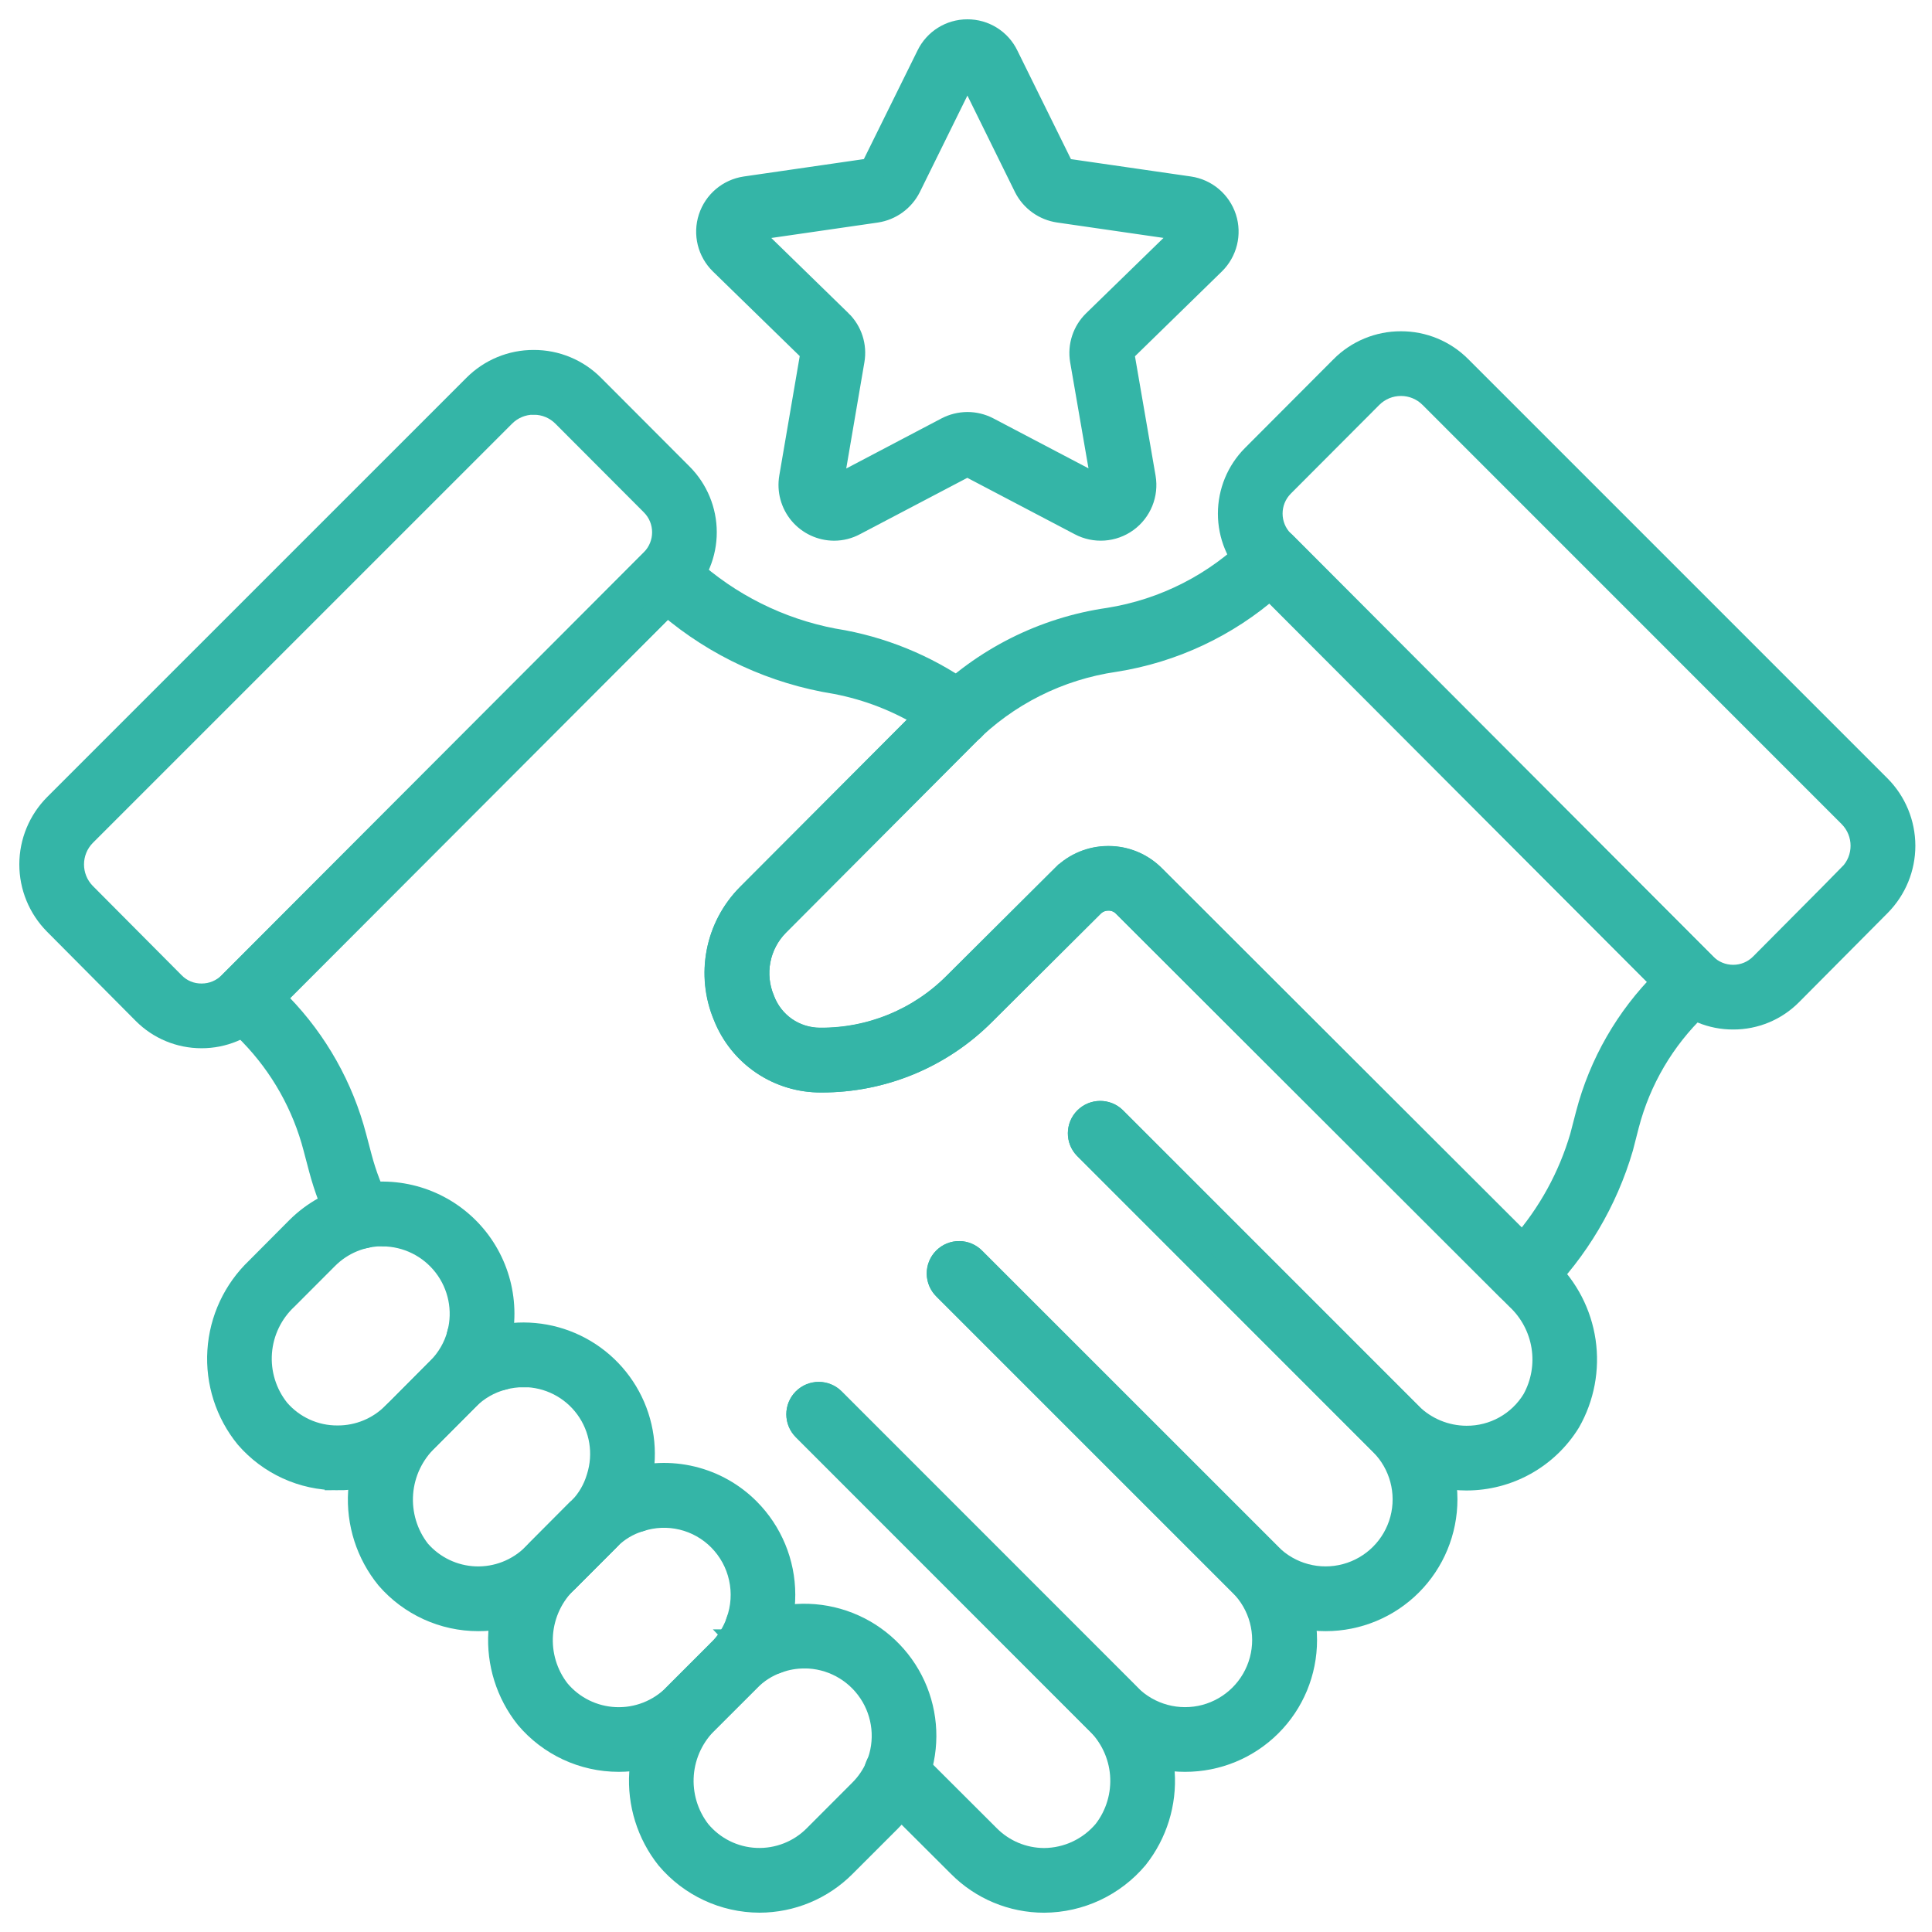
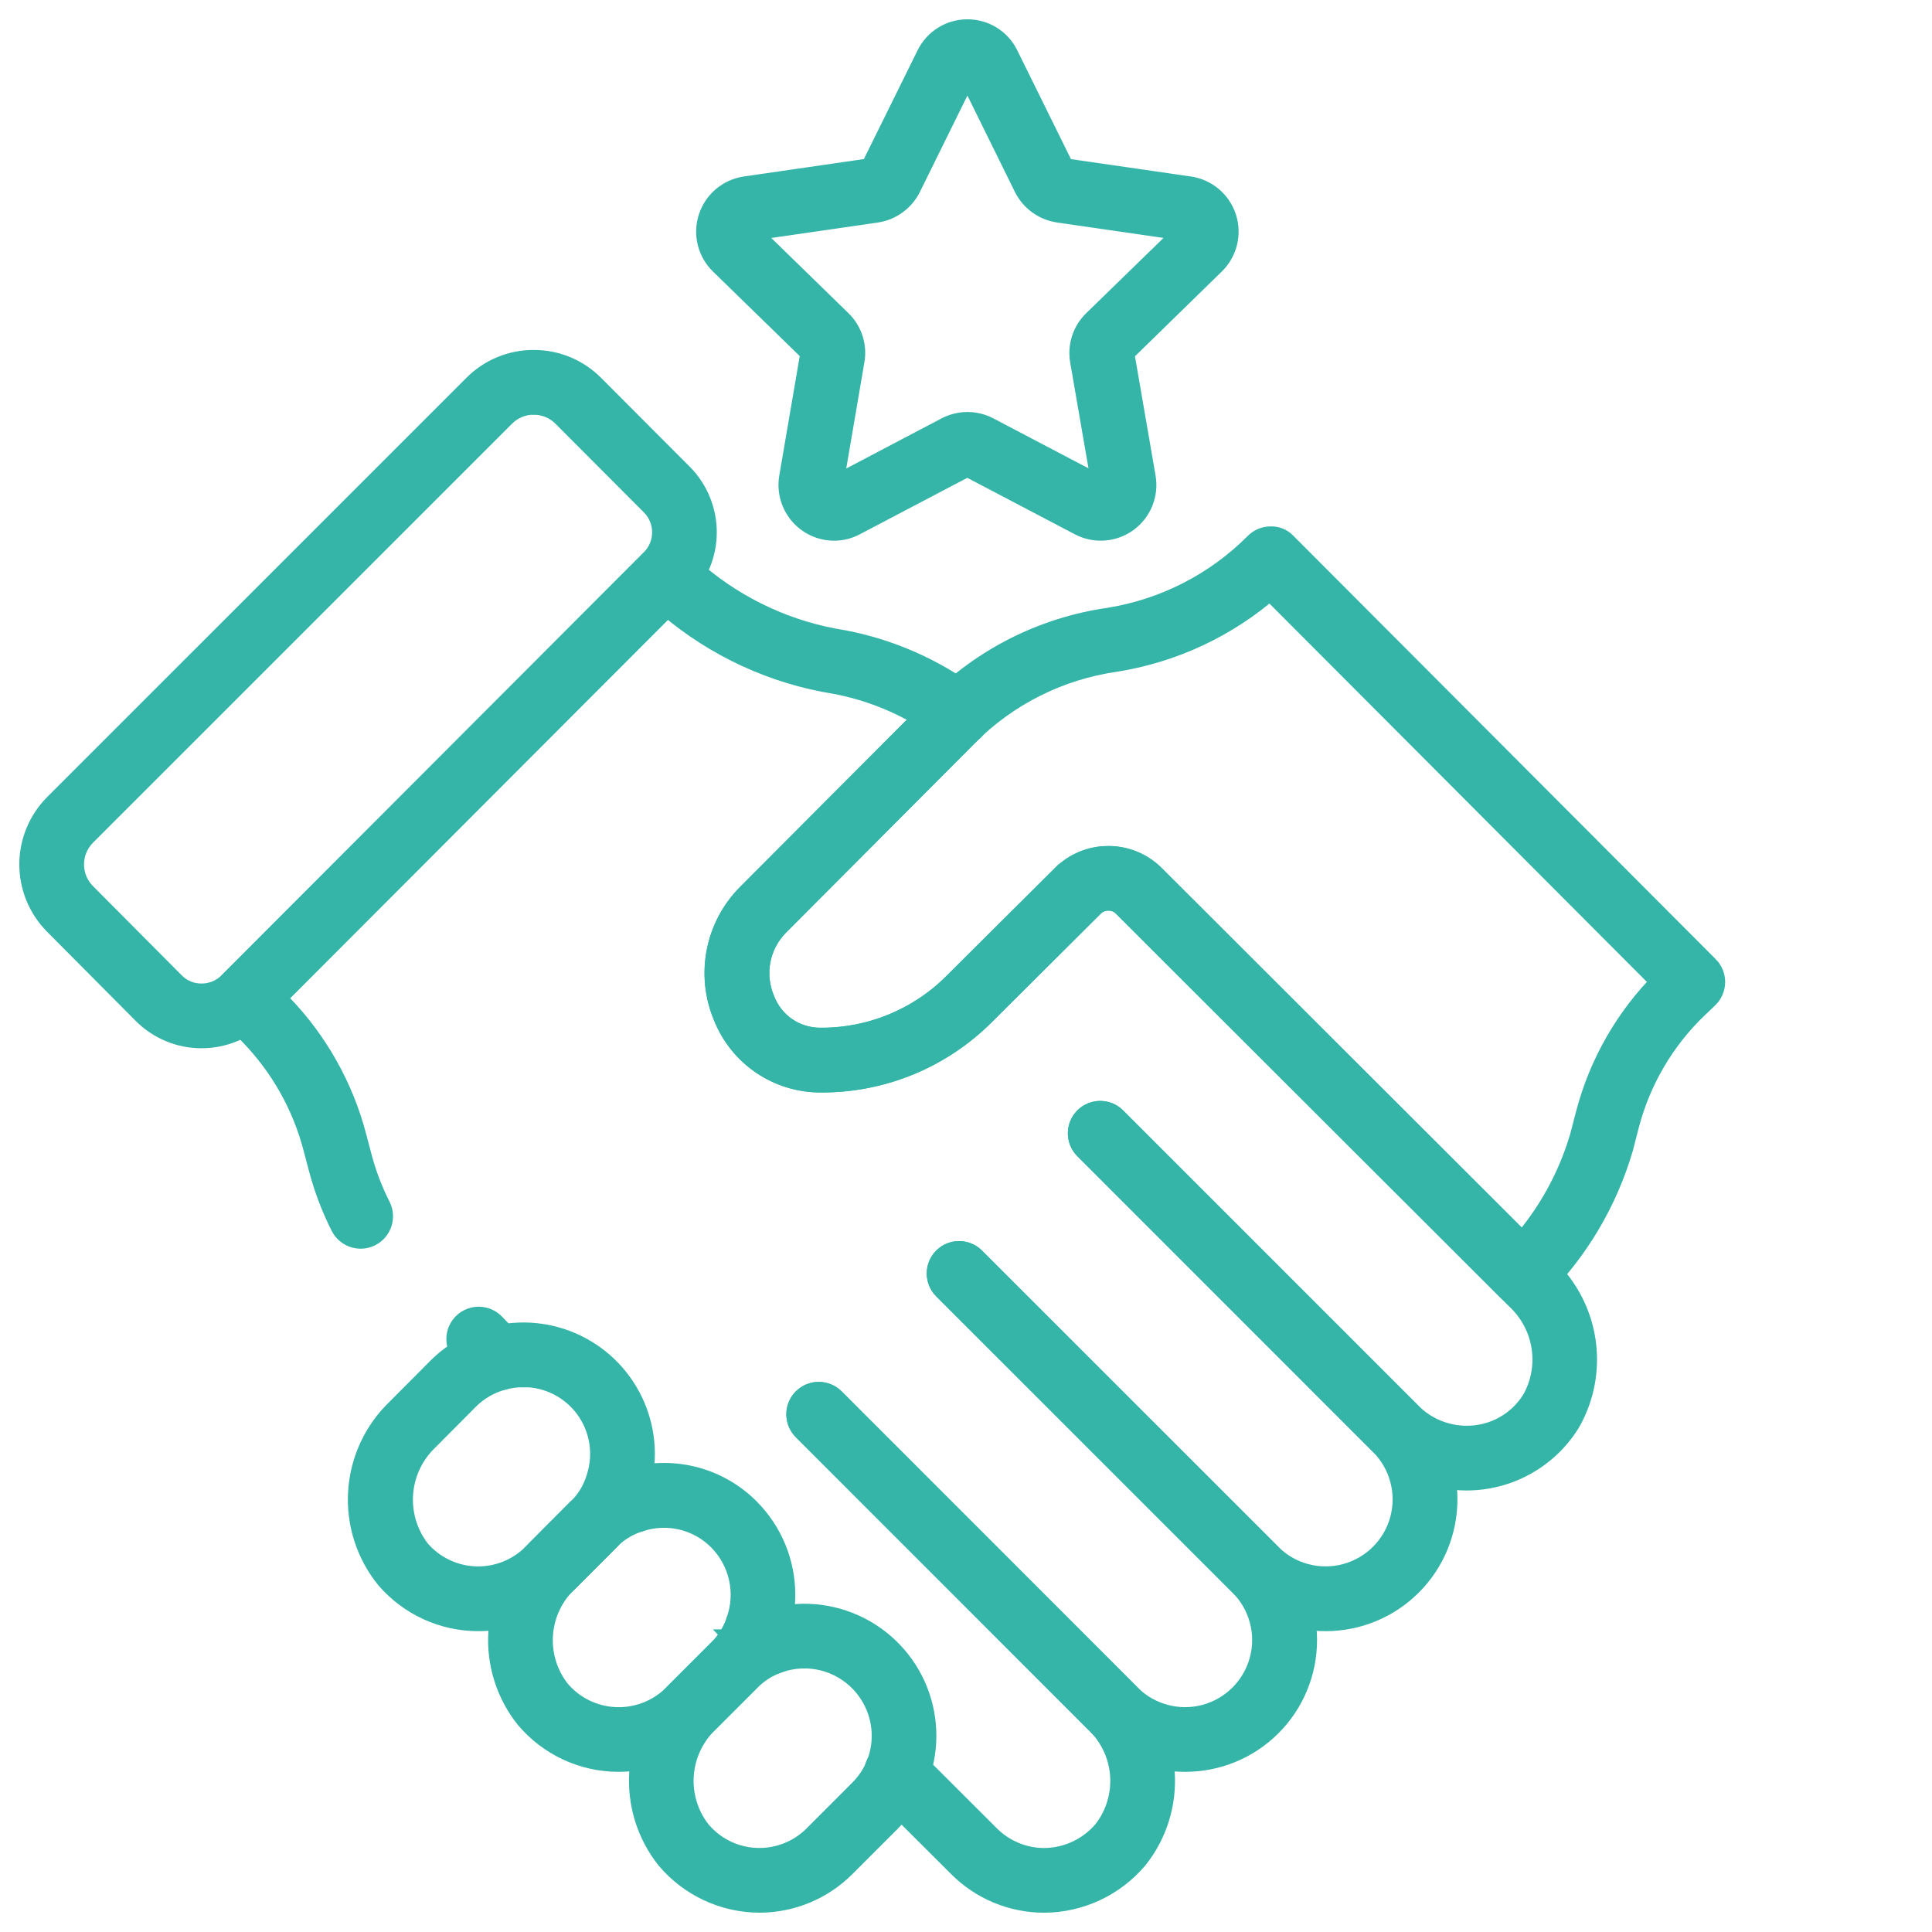
<svg xmlns="http://www.w3.org/2000/svg" width="60" height="60" viewBox="0 0 60 60" fill="none">
  <path d="M41.17 50.257C40.189 50.26 39.248 49.87 38.557 49.175L29.364 39.984C29.248 39.871 29.181 39.716 29.18 39.554C29.179 39.391 29.242 39.235 29.357 39.12C29.472 39.006 29.628 38.942 29.79 38.943C29.952 38.945 30.108 39.011 30.22 39.128L39.413 48.319C40.04 48.946 40.953 49.191 41.81 48.961C42.666 48.732 43.335 48.063 43.565 47.207C43.794 46.35 43.549 45.437 42.923 44.81L33.734 35.614C33.505 35.377 33.508 35 33.741 34.766C33.974 34.533 34.352 34.529 34.59 34.759L43.781 43.952C44.473 44.645 44.862 45.584 44.862 46.563C44.862 47.543 44.473 48.482 43.781 49.175C43.088 49.868 42.149 50.257 41.17 50.257L41.17 50.257Z" fill="#34b5a7" stroke="#34b5a7" stroke-width="0.8" />
  <path d="M36.803 54.626C35.823 54.628 34.883 54.239 34.191 53.546L24.998 44.351C24.761 44.114 24.761 43.731 24.997 43.494C25.233 43.257 25.617 43.257 25.854 43.492L35.047 52.69C35.674 53.317 36.589 53.562 37.446 53.333C38.303 53.103 38.972 52.433 39.202 51.576C39.432 50.719 39.187 49.804 38.559 49.177L29.366 39.983C29.25 39.87 29.183 39.715 29.181 39.553C29.18 39.391 29.244 39.235 29.359 39.12C29.474 39.005 29.629 38.941 29.792 38.943C29.954 38.944 30.109 39.011 30.222 39.128L39.415 48.319C40.11 49.011 40.502 49.951 40.502 50.932C40.503 51.913 40.114 52.854 39.419 53.547C38.725 54.24 37.784 54.628 36.803 54.626Z" fill="#34b5a7" stroke="#34b5a7" stroke-width="0.8" />
  <path d="M23.914 51.606C23.749 51.606 23.591 51.539 23.477 51.419L23.077 51.002H23.078C22.847 50.76 22.856 50.377 23.097 50.146C23.339 49.915 23.722 49.924 23.953 50.166L24.352 50.584C24.519 50.759 24.566 51.017 24.47 51.239C24.375 51.462 24.156 51.606 23.914 51.606Z" fill="#34b5a7" stroke="#34b5a7" stroke-width="0.8" />
  <path d="M15.441 42.79C15.277 42.79 15.119 42.723 15.005 42.604L14.43 42.005C14.199 41.764 14.207 41.381 14.448 41.149C14.689 40.918 15.072 40.926 15.303 41.167L15.878 41.766C16.047 41.941 16.094 42.2 15.999 42.423C15.903 42.646 15.684 42.791 15.441 42.79Z" fill="#34b5a7" stroke="#34b5a7" stroke-width="0.8" />
  <path d="M45.537 45.888C44.556 45.885 43.616 45.495 42.92 44.803L33.733 35.618C33.503 35.38 33.507 35.003 33.74 34.77C33.973 34.536 34.351 34.533 34.588 34.762L43.776 43.948C44.246 44.413 44.879 44.675 45.539 44.678C46.407 44.685 47.215 44.235 47.664 43.492C47.948 42.978 48.051 42.384 47.958 41.804C47.865 41.224 47.581 40.691 47.152 40.291L34.943 28.097C34.806 27.952 34.614 27.873 34.414 27.882C34.221 27.881 34.036 27.958 33.901 28.095L30.529 31.452C29.199 32.787 27.391 33.534 25.507 33.528C24.869 33.533 24.245 33.345 23.717 32.988C23.189 32.632 22.781 32.124 22.547 31.531C22.287 30.912 22.216 30.23 22.344 29.571C22.472 28.912 22.792 28.306 23.265 27.829L28.811 22.268V22.268C27.937 21.724 26.971 21.347 25.96 21.155C24.052 20.851 22.263 20.027 20.792 18.773L20.719 18.709L8.449 30.997L8.687 31.238C9.793 32.38 10.585 33.788 10.986 35.326L11.155 35.965C11.296 36.496 11.493 37.011 11.741 37.501C11.891 37.8 11.771 38.164 11.472 38.315C11.173 38.465 10.809 38.344 10.658 38.045C10.373 37.48 10.147 36.887 9.985 36.275L9.816 35.636L9.816 35.635C9.468 34.299 8.78 33.076 7.819 32.084L7.166 31.414C6.937 31.177 6.94 30.8 7.172 30.567L20.266 17.455C20.491 17.229 20.854 17.217 21.093 17.428L21.595 17.87L21.596 17.87C22.903 18.978 24.49 19.704 26.183 19.968C27.61 20.241 28.956 20.832 30.123 21.698C30.276 21.81 30.367 21.989 30.369 22.179C30.371 22.37 30.283 22.55 30.132 22.666C30.096 22.695 30.064 22.726 30.032 22.76L24.122 28.69V28.69C23.819 28.997 23.613 29.388 23.531 29.812C23.45 30.236 23.496 30.676 23.663 31.074C23.801 31.44 24.046 31.755 24.367 31.978C24.688 32.201 25.069 32.321 25.46 32.322C27.039 32.336 28.558 31.715 29.674 30.599L33.046 27.245C33.411 26.881 33.906 26.677 34.422 26.677C34.938 26.677 35.433 26.881 35.798 27.245L48.005 39.434C48.627 40.028 49.032 40.813 49.157 41.664C49.281 42.515 49.117 43.384 48.691 44.131C48.017 45.225 46.823 45.89 45.538 45.888L45.537 45.888Z" fill="#34b5a7" stroke="#34b5a7" stroke-width="0.8" />
  <path d="M19.672 47.195C19.508 47.195 19.351 47.128 19.237 47.01L18.753 46.508C18.542 46.264 18.559 45.898 18.791 45.675C19.024 45.453 19.39 45.45 19.624 45.671L20.108 46.173V46.173C20.277 46.348 20.325 46.607 20.23 46.83C20.135 47.053 19.915 47.198 19.672 47.198L19.672 47.195Z" fill="#34b5a7" stroke="#34b5a7" stroke-width="0.8" />
  <path d="M32.426 59.001C31.445 59.001 30.505 58.609 29.815 57.912L27.413 55.516C27.296 55.404 27.229 55.249 27.228 55.086C27.226 54.924 27.29 54.768 27.404 54.653C27.519 54.538 27.674 54.474 27.837 54.475C27.999 54.476 28.154 54.543 28.267 54.659L30.669 57.056C31.133 57.525 31.764 57.79 32.424 57.792C33.164 57.788 33.865 57.459 34.341 56.891C34.734 56.382 34.923 55.745 34.873 55.104C34.822 54.463 34.535 53.864 34.067 53.423L24.998 44.35C24.884 44.237 24.82 44.083 24.82 43.922C24.82 43.761 24.884 43.608 24.997 43.494C25.234 43.257 25.617 43.257 25.854 43.493L34.924 52.563C35.605 53.219 36.018 54.106 36.082 55.05C36.146 55.994 35.856 56.928 35.268 57.67C34.562 58.509 33.523 58.996 32.426 59.001Z" fill="#34b5a7" stroke="#34b5a7" stroke-width="0.8" />
  <path d="M6.258 32.154C5.596 32.155 4.961 31.891 4.496 31.421L1.742 28.65C1.266 28.169 0.999 27.519 1 26.842C1.001 26.165 1.27 25.515 1.748 25.035L14.767 12.017C15.246 11.535 15.897 11.265 16.577 11.268C17.257 11.266 17.909 11.537 18.387 12.02L21.135 14.774C21.599 15.24 21.86 15.872 21.86 16.53C21.86 17.189 21.599 17.82 21.135 18.287L8.017 31.424C7.552 31.893 6.918 32.156 6.258 32.154ZM16.577 12.478C16.219 12.477 15.875 12.619 15.622 12.873L2.603 25.891C2.079 26.418 2.078 27.269 2.6 27.797L5.355 30.567C5.593 30.812 5.921 30.948 6.262 30.944C6.602 30.945 6.927 30.81 7.166 30.569L20.279 17.433C20.776 16.933 20.776 16.127 20.279 15.629L17.532 12.876C17.28 12.622 16.936 12.479 16.578 12.48L16.577 12.478Z" fill="#34b5a7" stroke="#34b5a7" stroke-width="0.8" />
-   <path d="M53.825 31.572C53.166 31.575 52.532 31.313 52.066 30.846L38.948 17.707C38.483 17.241 38.223 16.609 38.223 15.951C38.223 15.292 38.483 14.661 38.948 14.194L41.695 11.44V11.439C42.174 10.957 42.826 10.686 43.506 10.688C44.185 10.685 44.837 10.955 45.316 11.437L58.335 24.456V24.456C58.813 24.936 59.081 25.585 59.083 26.262C59.084 26.939 58.817 27.589 58.341 28.07L55.589 30.84C55.124 31.31 54.49 31.574 53.829 31.572L53.825 31.572ZM43.507 11.897C43.148 11.897 42.805 12.039 42.552 12.293L39.804 15.048C39.308 15.547 39.308 16.353 39.804 16.851L52.922 29.988V29.989C53.161 30.229 53.487 30.364 53.827 30.363C54.166 30.363 54.49 30.228 54.729 29.986L57.481 27.217L57.48 27.217C58.003 26.689 58.001 25.838 57.477 25.311L44.461 12.292C44.208 12.038 43.865 11.896 43.507 11.897L43.507 11.897Z" fill="#34b5a7" stroke="#34b5a7" stroke-width="0.8" />
  <path d="M47.302 40.188C47.142 40.188 46.987 40.124 46.874 40.011L34.943 28.095C34.654 27.807 34.188 27.807 33.899 28.095L30.526 31.452C29.196 32.786 27.388 33.534 25.504 33.527C24.865 33.533 24.24 33.345 23.71 32.988C23.181 32.631 22.773 32.121 22.539 31.527C22.28 30.908 22.212 30.226 22.341 29.567C22.47 28.909 22.792 28.303 23.265 27.828L29.134 21.943C30.566 20.501 32.428 19.564 34.439 19.274C36.179 18.998 37.786 18.178 39.029 16.93C39.142 16.814 39.296 16.749 39.458 16.748C39.621 16.74 39.778 16.805 39.888 16.926L52.999 30.069V30.068C53.114 30.183 53.178 30.34 53.176 30.503C53.174 30.665 53.107 30.82 52.99 30.933L52.668 31.241V31.24C51.62 32.243 50.872 33.518 50.506 34.922L50.325 35.626C49.841 37.282 48.948 38.789 47.728 40.009C47.615 40.123 47.462 40.187 47.302 40.188ZM34.42 26.672C34.937 26.67 35.432 26.875 35.797 27.241L47.286 38.713C48.148 37.729 48.784 36.57 49.152 35.316L49.333 34.619V34.62C49.741 33.055 50.56 31.63 51.705 30.489L39.447 18.201C38.085 19.398 36.412 20.184 34.621 20.467C32.866 20.72 31.242 21.536 29.992 22.793L24.123 28.68C23.819 28.988 23.614 29.378 23.532 29.803C23.45 30.227 23.496 30.666 23.664 31.065C23.801 31.431 24.046 31.747 24.367 31.971C24.689 32.193 25.07 32.313 25.461 32.314C27.039 32.329 28.557 31.708 29.672 30.593L33.044 27.236H33.045C33.41 26.873 33.905 26.67 34.42 26.672Z" fill="#34b5a7" stroke="#34b5a7" stroke-width="0.8" />
-   <path d="M10.483 45.881C9.411 45.883 8.391 45.417 7.69 44.606C7.083 43.862 6.779 42.915 6.84 41.956C6.9 40.997 7.32 40.096 8.016 39.433L9.267 38.176C9.762 37.682 10.386 37.339 11.067 37.183C12.328 36.903 13.643 37.298 14.54 38.228C15.436 39.158 15.783 40.488 15.455 41.737C15.29 42.367 14.96 42.942 14.499 43.403L13.093 44.809C12.401 45.501 11.461 45.887 10.483 45.882L10.483 45.881ZM11.882 38.303H11.881C11.223 38.303 10.592 38.564 10.127 39.029L8.873 40.285C8.392 40.731 8.097 41.342 8.047 41.996C7.997 42.649 8.196 43.298 8.604 43.811C9.073 44.36 9.761 44.674 10.483 44.669C11.144 44.672 11.779 44.411 12.245 43.943L12.399 43.795L13.642 42.546C13.95 42.239 14.172 41.855 14.284 41.435C14.48 40.688 14.319 39.894 13.849 39.282C13.379 38.67 12.652 38.31 11.881 38.307L11.882 38.303Z" fill="#34b5a7" stroke="#34b5a7" stroke-width="0.8" />
  <path d="M14.856 50.257C13.784 50.258 12.765 49.792 12.063 48.983C11.454 48.237 11.15 47.29 11.211 46.33C11.272 45.37 11.693 44.469 12.39 43.806L13.64 42.55C14.095 42.092 14.664 41.764 15.288 41.6C16.144 41.367 17.054 41.451 17.853 41.836C18.651 42.22 19.284 42.88 19.636 43.694C19.987 44.508 20.033 45.421 19.765 46.266C19.599 46.821 19.299 47.327 18.893 47.739L18.878 47.754L18.878 47.755C18.858 47.776 18.836 47.797 18.813 47.815L17.458 49.18C16.771 49.874 15.833 50.262 14.856 50.257ZM16.254 42.681C16.034 42.681 15.815 42.71 15.603 42.768C15.184 42.878 14.802 43.097 14.497 43.404L13.246 44.662V44.662C12.771 45.112 12.481 45.722 12.431 46.374C12.382 47.026 12.576 47.673 12.977 48.189C13.426 48.709 14.072 49.019 14.758 49.045C15.445 49.07 16.112 48.809 16.598 48.324L17.997 46.92V46.919C18.013 46.903 18.03 46.888 18.047 46.875C18.308 46.603 18.5 46.273 18.607 45.913L18.611 45.901C18.85 45.148 18.716 44.327 18.25 43.69C17.783 43.053 17.041 42.677 16.252 42.678L16.254 42.681Z" fill="#34b5a7" stroke="#34b5a7" stroke-width="0.8" />
  <path d="M17.149 49.233C16.906 49.232 16.687 49.085 16.593 48.861C16.5 48.637 16.55 48.378 16.72 48.205L17.995 46.925C18.144 46.79 18.346 46.733 18.542 46.77C18.739 46.806 18.906 46.934 18.995 47.112C19.089 47.339 19.037 47.599 18.864 47.773L17.578 49.059C17.463 49.172 17.309 49.235 17.149 49.233Z" fill="#34b5a7" stroke="#34b5a7" stroke-width="0.8" />
  <path d="M19.216 54.626C18.125 54.627 17.089 54.145 16.387 53.31C15.798 52.57 15.506 51.637 15.566 50.693C15.627 49.748 16.038 48.861 16.717 48.203L18 46.918C18.015 46.901 18.031 46.885 18.047 46.87C18.453 46.471 18.949 46.176 19.493 46.01C20.137 45.802 20.825 45.776 21.483 45.935C22.14 46.094 22.741 46.432 23.218 46.912C23.908 47.606 24.297 48.544 24.298 49.523C24.3 50.502 23.915 51.443 23.227 52.139L21.825 53.539L21.826 53.54C21.136 54.236 20.196 54.627 19.216 54.626ZM18.876 47.755L18.863 47.768L17.576 49.059C17.109 49.502 16.824 50.102 16.775 50.744C16.727 51.385 16.918 52.022 17.313 52.53C17.76 53.065 18.412 53.386 19.109 53.416C19.805 53.446 20.482 53.182 20.974 52.688L22.372 51.291V51.29C22.626 51.032 22.821 50.723 22.943 50.383V50.376C23.104 49.932 23.135 49.452 23.033 48.992C22.932 48.531 22.701 48.109 22.369 47.774C22.047 47.45 21.642 47.222 21.198 47.115C20.754 47.008 20.29 47.027 19.856 47.169C19.491 47.279 19.158 47.477 18.888 47.747L18.876 47.755Z" fill="#34b5a7" stroke="#34b5a7" stroke-width="0.8" />
  <path d="M17.149 49.233C16.906 49.232 16.687 49.085 16.593 48.861C16.5 48.637 16.55 48.378 16.72 48.205L17.995 46.925C18.144 46.79 18.346 46.733 18.542 46.77C18.739 46.806 18.906 46.934 18.995 47.112C19.089 47.339 19.037 47.599 18.864 47.773L17.578 49.059C17.463 49.172 17.309 49.235 17.149 49.233Z" fill="#34b5a7" stroke="#34b5a7" stroke-width="0.8" />
  <path d="M23.588 59C22.498 58.997 21.464 58.514 20.761 57.68C20.171 56.937 19.879 55.999 19.942 55.052C20.005 54.105 20.419 53.216 21.103 52.557L22.373 51.287V51.286C22.75 50.903 23.208 50.611 23.713 50.429C24.618 50.1 25.614 50.136 26.492 50.53C27.37 50.923 28.061 51.643 28.417 52.536C28.773 53.43 28.767 54.427 28.4 55.317C28.213 55.763 27.942 56.168 27.599 56.509L26.194 57.914C25.504 58.608 24.567 58.998 23.588 59ZM24.98 51.415C24.688 51.415 24.398 51.466 24.124 51.568C23.786 51.689 23.48 51.886 23.228 52.143L21.958 53.413H21.957C21.488 53.856 21.199 54.458 21.148 55.102C21.098 55.746 21.288 56.386 21.683 56.897C22.128 57.434 22.779 57.758 23.476 57.788C24.173 57.818 24.85 57.553 25.34 57.058L26.741 55.655C26.974 55.425 27.159 55.152 27.286 54.852C27.601 54.083 27.512 53.209 27.05 52.52C26.588 51.83 25.813 51.415 24.983 51.414L24.98 51.415Z" fill="#34b5a7" stroke="#34b5a7" stroke-width="0.8" />
  <path d="M25.904 16.392C25.512 16.391 25.141 16.217 24.889 15.918C24.637 15.617 24.53 15.222 24.596 14.835L25.256 10.979C25.263 10.942 25.251 10.904 25.224 10.878L22.421 8.146C22.059 7.793 21.928 7.265 22.085 6.783C22.241 6.302 22.656 5.951 23.157 5.877L27.029 5.316C27.07 5.309 27.106 5.283 27.124 5.245L28.854 1.743C29.075 1.288 29.536 0.999 30.042 1C30.549 0.997 31.014 1.286 31.235 1.743L32.967 5.253L32.966 5.252C32.986 5.287 33.021 5.311 33.06 5.317L36.928 5.877V5.877C37.429 5.95 37.844 6.301 38.001 6.782C38.157 7.263 38.027 7.791 37.666 8.145L34.864 10.88C34.836 10.905 34.822 10.943 34.827 10.98L35.493 14.838C35.579 15.337 35.374 15.841 34.964 16.139C34.554 16.436 34.01 16.474 33.563 16.237L30.099 14.418C30.063 14.4 30.02 14.4 29.983 14.418L26.527 16.233C26.336 16.337 26.122 16.392 25.904 16.392L25.904 16.392ZM30.042 13.195C30.254 13.195 30.463 13.245 30.652 13.341L34.125 15.165H34.124C34.162 15.19 34.21 15.187 34.245 15.16C34.284 15.132 34.304 15.085 34.295 15.038L33.629 11.184C33.556 10.754 33.7 10.315 34.014 10.011L36.819 7.28C36.851 7.248 36.863 7.2 36.849 7.156C36.835 7.112 36.797 7.08 36.751 7.074L32.886 6.514C32.456 6.451 32.083 6.184 31.884 5.797L30.149 2.276C30.13 2.236 30.089 2.211 30.044 2.211C30 2.211 29.959 2.236 29.939 2.276L28.207 5.789H28.207C28.011 6.178 27.639 6.449 27.208 6.515L23.335 7.076C23.288 7.081 23.249 7.114 23.236 7.16C23.22 7.203 23.233 7.251 23.268 7.281L26.07 10.012V10.011C26.383 10.316 26.525 10.755 26.45 11.185L25.791 15.041C25.779 15.087 25.798 15.136 25.838 15.162C25.872 15.19 25.921 15.193 25.959 15.171L29.425 13.348C29.615 13.249 29.827 13.197 30.042 13.195Z" fill="#34b5a7" stroke="#34b5a7" stroke-width="0.8" />
</svg>